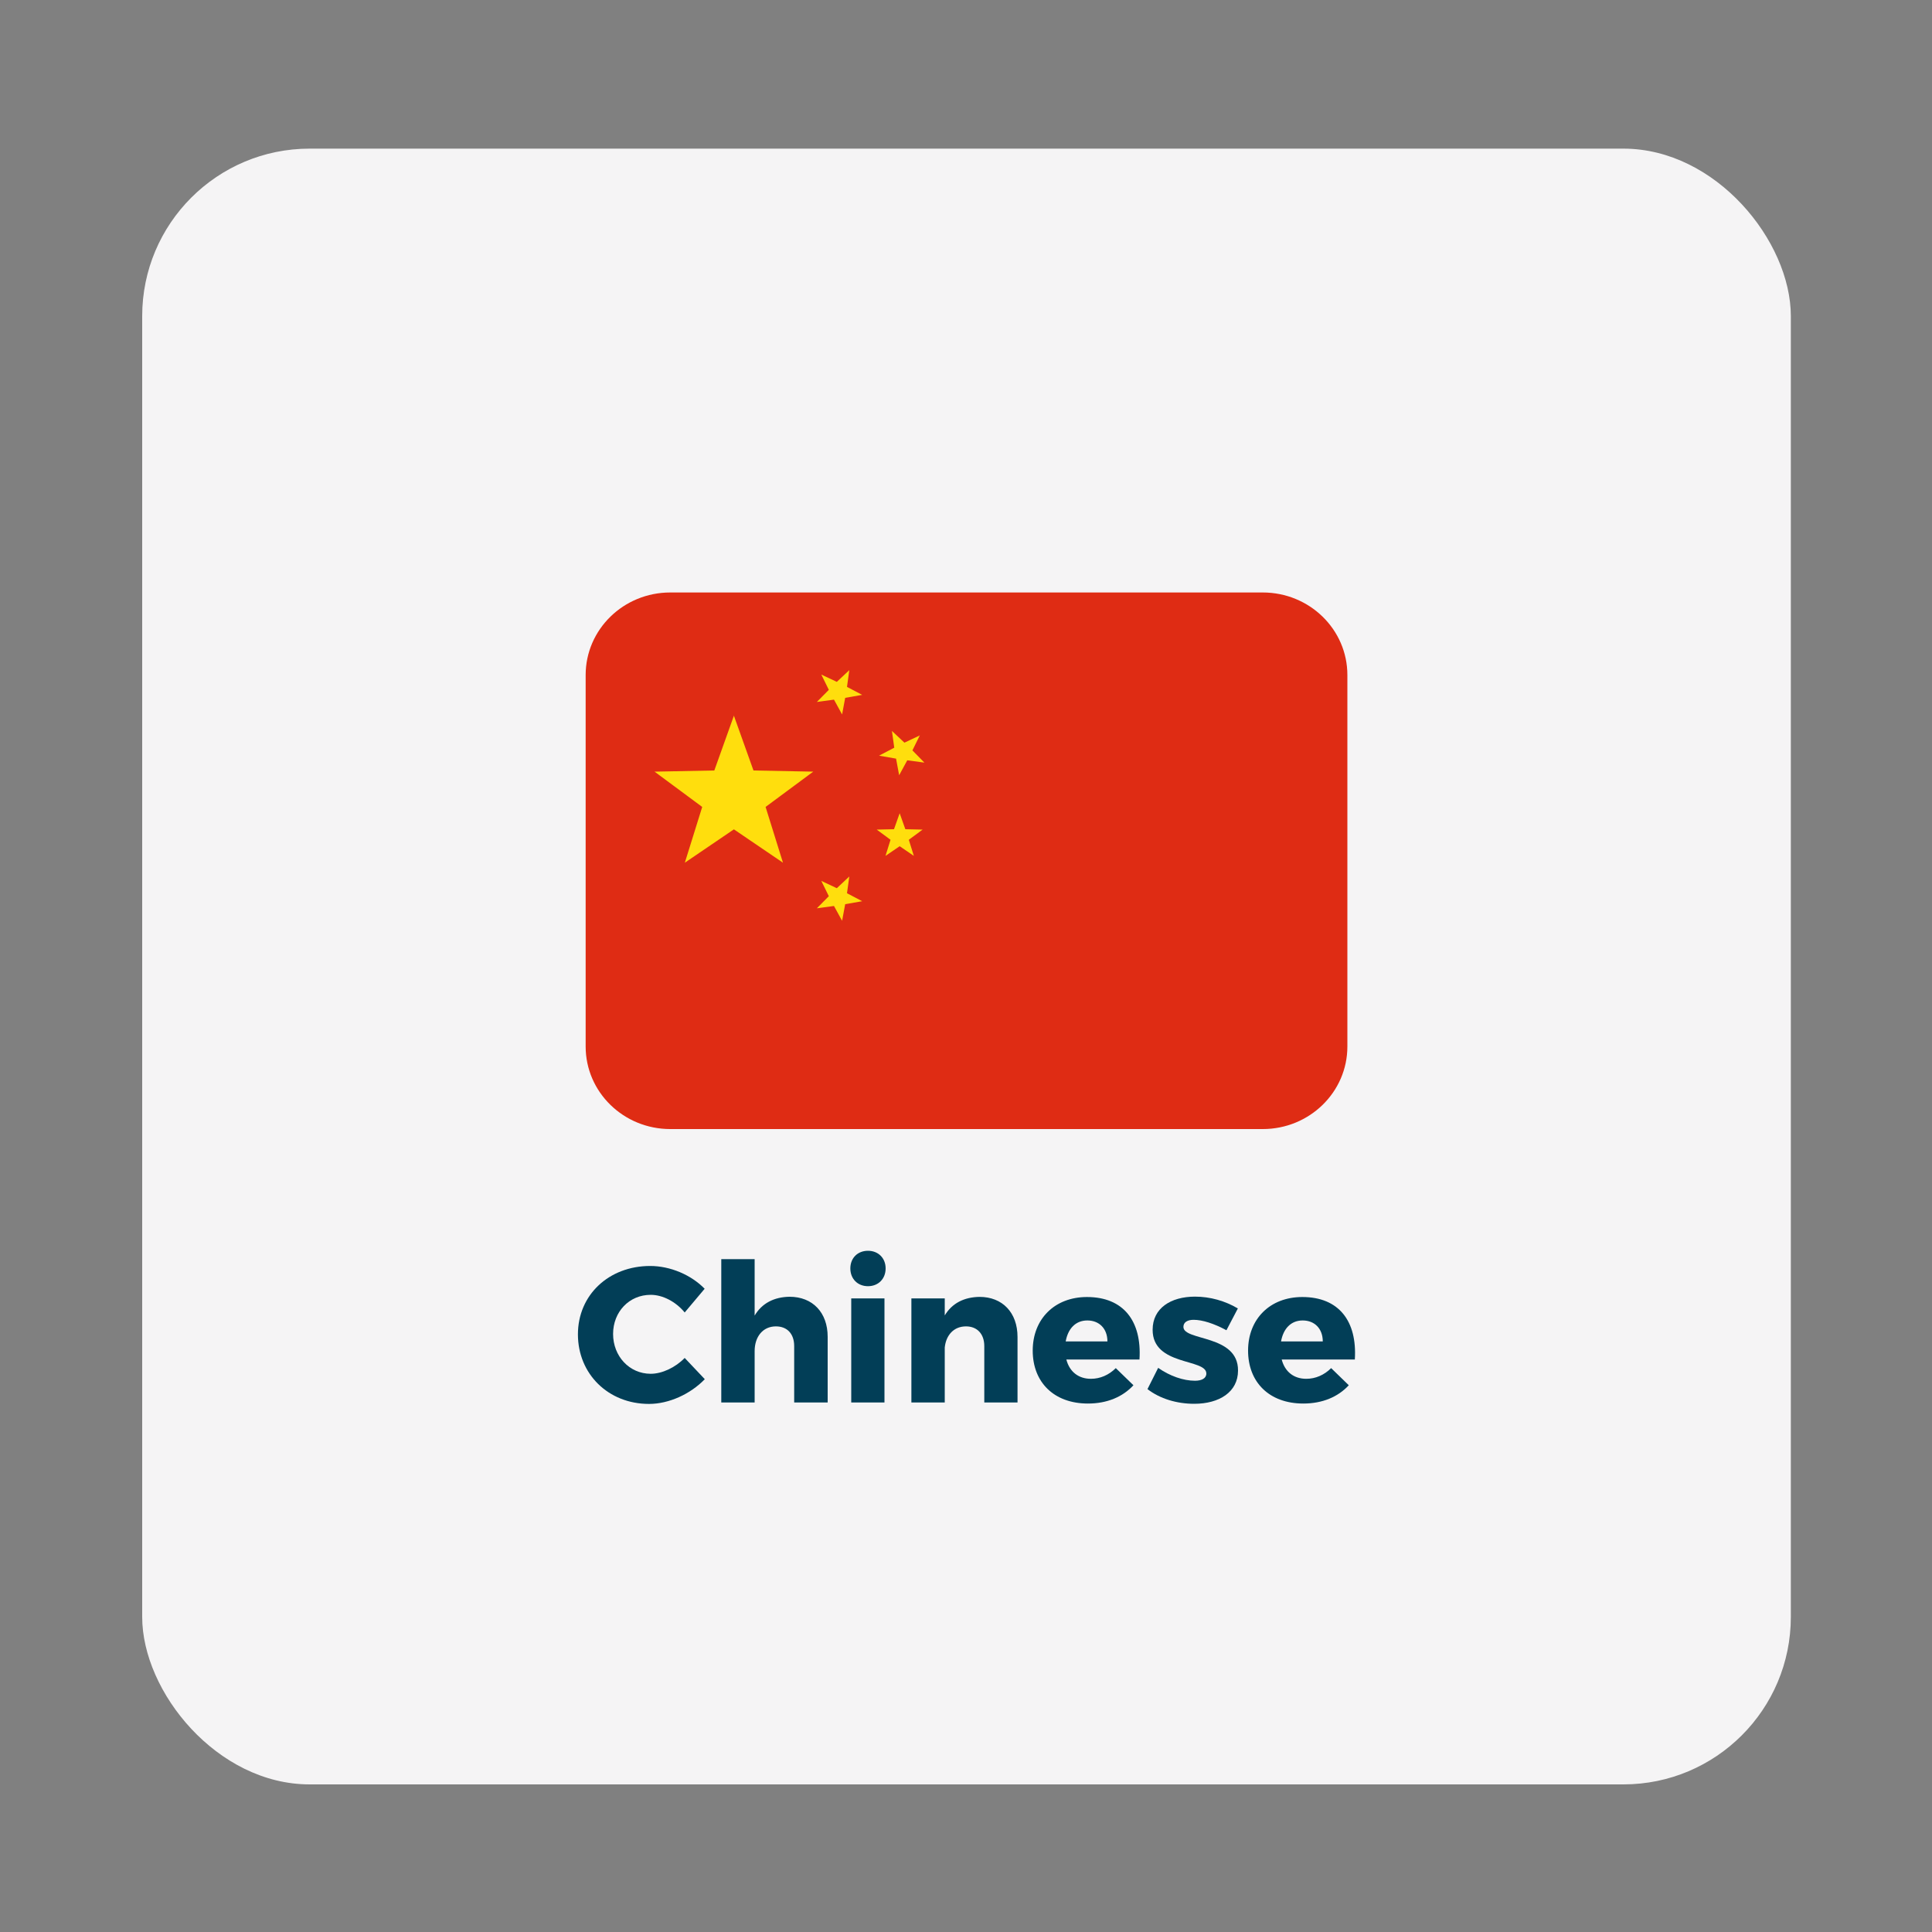
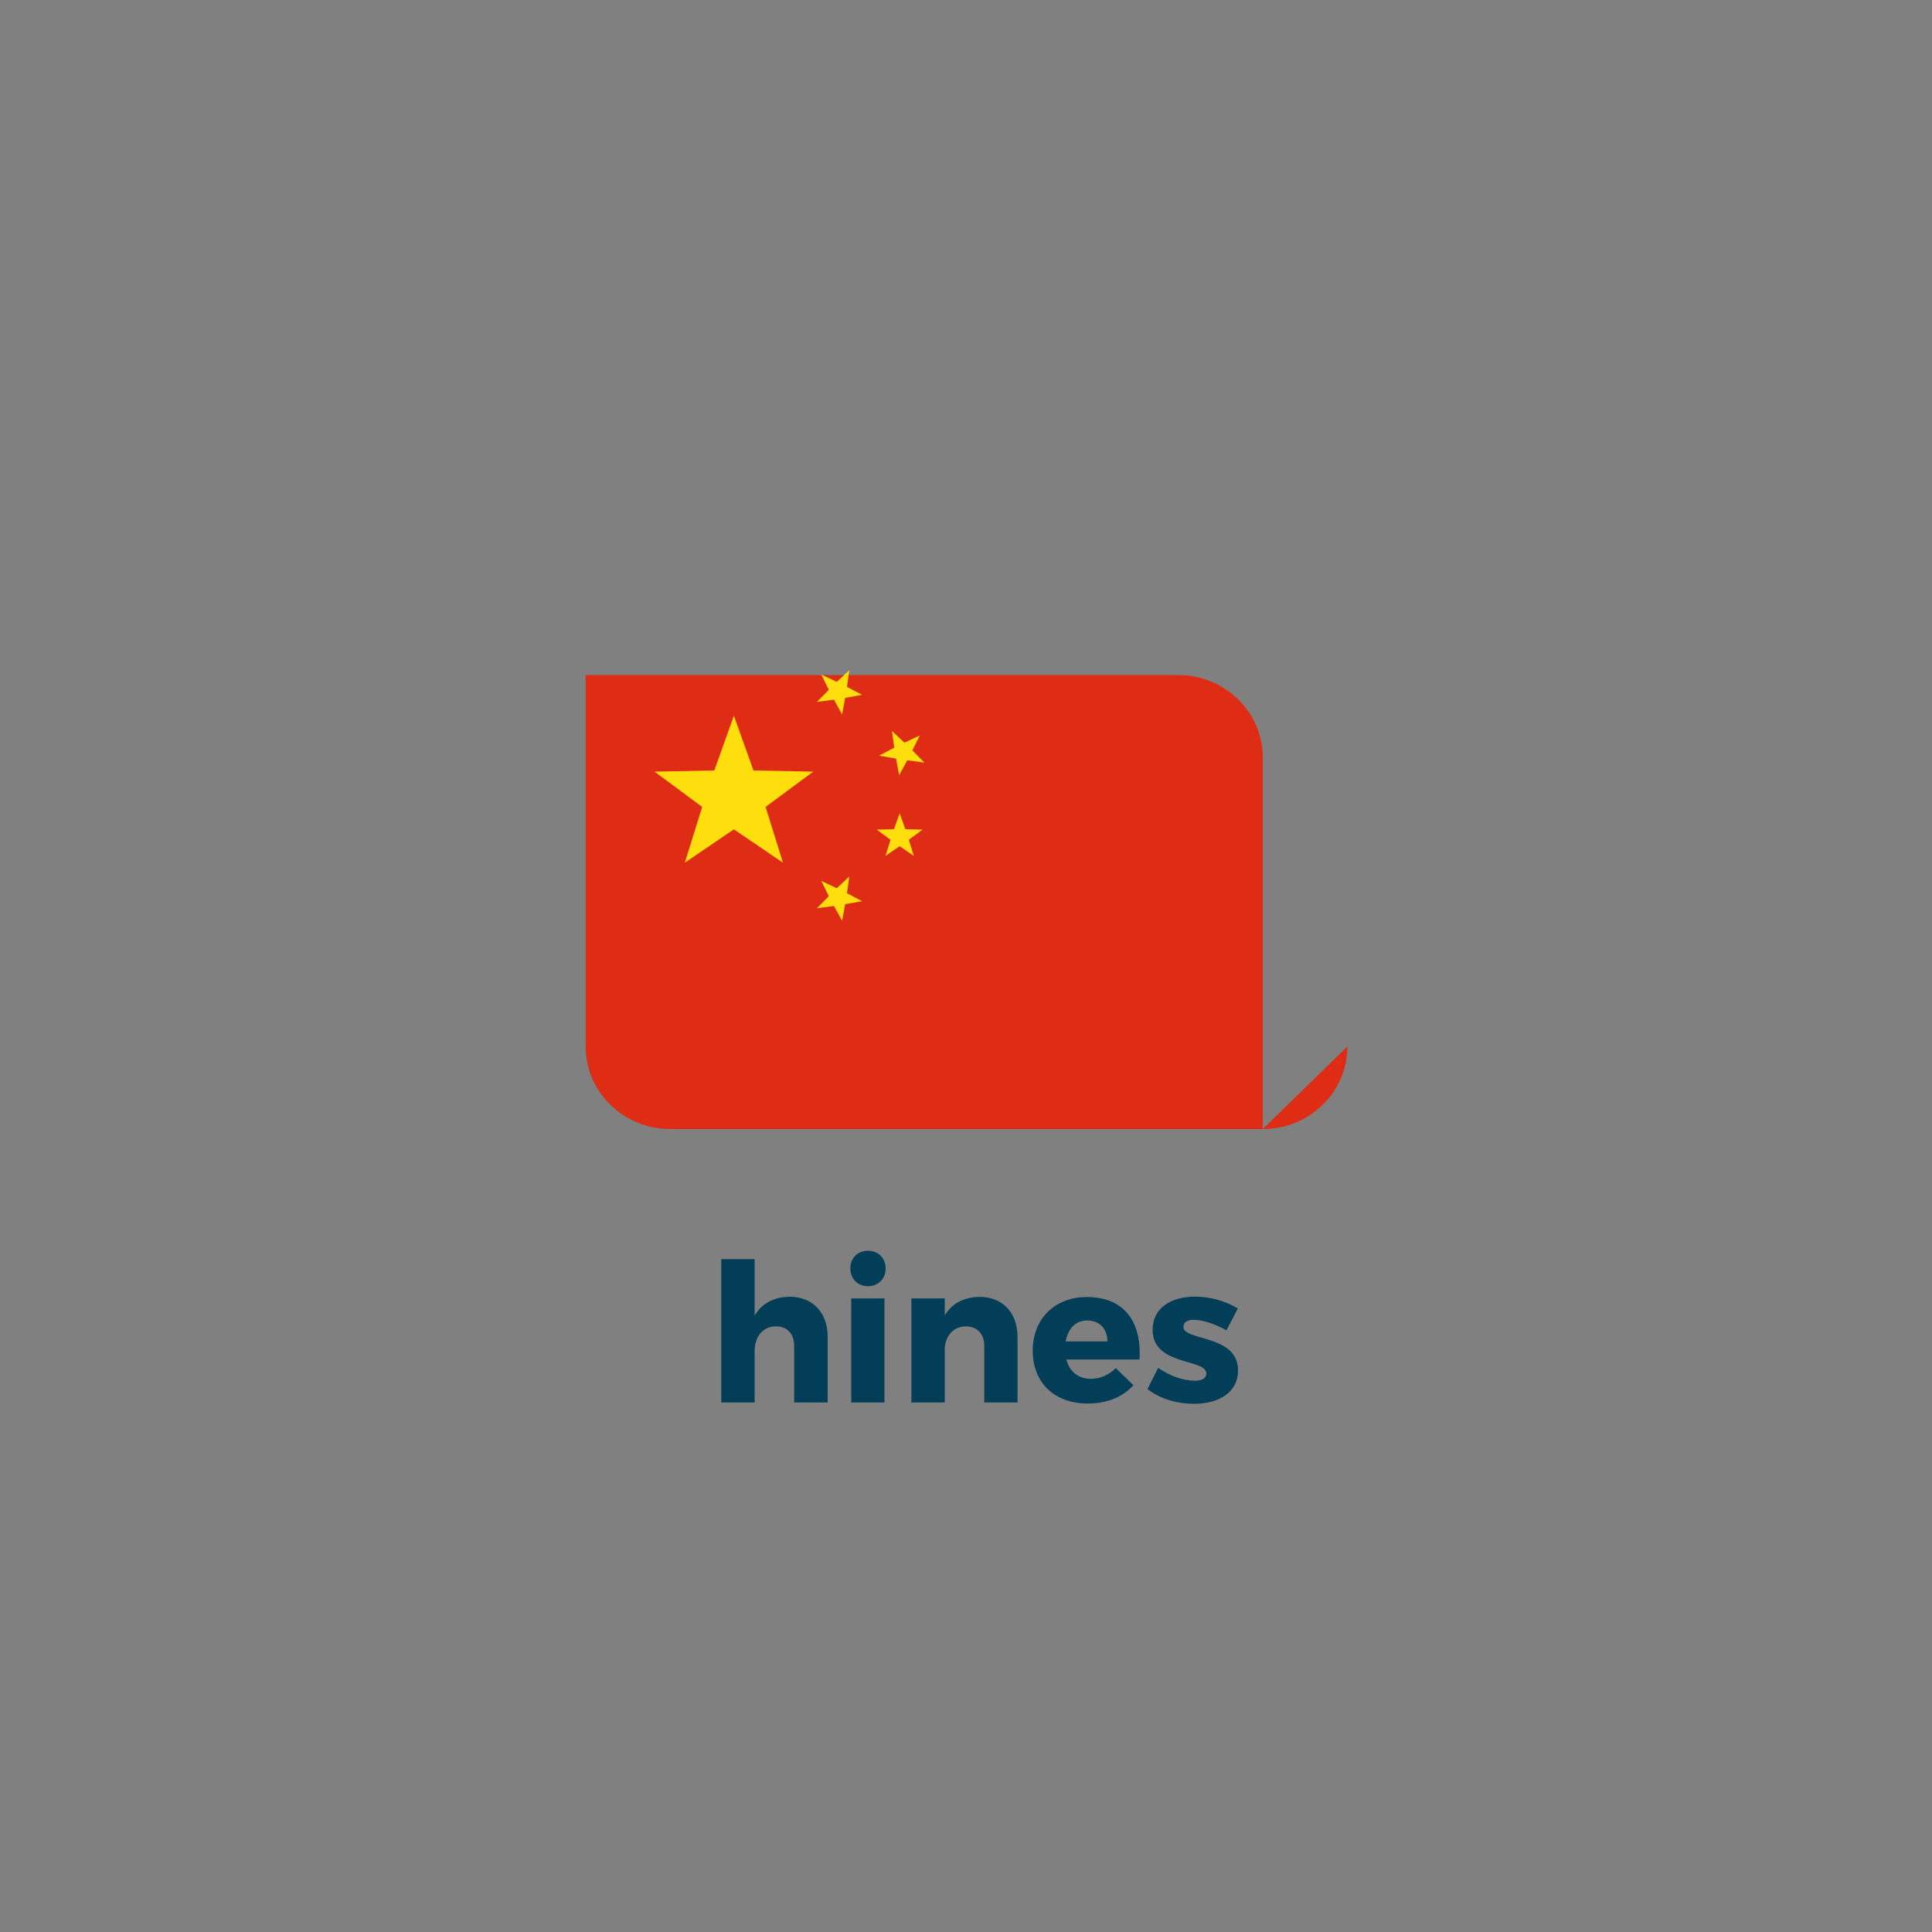
<svg xmlns="http://www.w3.org/2000/svg" id="Livello_1" viewBox="0 0 150 150">
  <rect x="0" y="0" width="150" height="150" fill="#808080" stroke="none" />
  <defs>
    <style>.cls-1{fill:#f5f4f5;}.cls-2{fill:#023e57;}.cls-3{fill:#ffde0d;}.cls-4{fill:#df2c14;}</style>
  </defs>
-   <rect id="Rettangolo_79" class="cls-1" x="11.04" y="11.54" width="128" height="127" rx="13" ry="13" />
-   <path class="cls-2" d="M54.7,100.07l-1.54,1.83c-.69-.84-1.71-1.37-2.64-1.37-1.67,0-2.92,1.32-2.92,3.04s1.26,3.09,2.92,3.09c.88,0,1.91-.48,2.64-1.23l1.56,1.65c-1.12,1.16-2.79,1.92-4.33,1.92-3.17,0-5.52-2.33-5.52-5.4s2.41-5.31,5.61-5.31c1.56,0,3.18.69,4.23,1.77Z" />
  <path class="cls-2" d="M64.26,103.79v5.1h-2.6v-4.38c0-.95-.54-1.53-1.42-1.53-1.02,0-1.65.81-1.65,1.92v3.99h-2.59v-11.13h2.59v4.38c.57-.96,1.51-1.44,2.71-1.46,1.79,0,2.96,1.22,2.96,3.11Z" />
  <path class="cls-2" d="M68.76,98.48c0,.81-.57,1.38-1.37,1.38s-1.37-.57-1.37-1.38.57-1.37,1.37-1.37,1.37.57,1.37,1.37ZM66.09,108.89v-8.08h2.58v8.08h-2.58Z" />
  <path class="cls-2" d="M79,103.79v5.1h-2.58v-4.38c0-.95-.56-1.53-1.42-1.53-.95,0-1.55.68-1.65,1.64v4.27h-2.59v-8.08h2.59v1.32c.57-.95,1.5-1.42,2.7-1.44,1.78,0,2.95,1.22,2.95,3.11Z" />
  <path class="cls-2" d="M88.47,105.55h-5.68c.25.96.95,1.5,1.91,1.5.71,0,1.39-.29,1.93-.83l1.37,1.33c-.83.9-2.04,1.42-3.53,1.42-2.64,0-4.29-1.65-4.29-4.11s1.71-4.16,4.21-4.16c2.85,0,4.26,1.88,4.08,4.83ZM85.98,104.15c0-.99-.63-1.63-1.56-1.63s-1.51.66-1.68,1.63h3.24Z" />
  <path class="cls-2" d="M96.1,101.6l-.88,1.68c-.98-.53-1.88-.81-2.55-.81-.46,0-.79.18-.79.55,0,1.11,4.26.57,4.24,3.39,0,1.67-1.46,2.58-3.4,2.58-1.35,0-2.66-.39-3.63-1.14l.83-1.65c.91.64,1.96,1,2.86,1,.51,0,.88-.18.88-.56,0-1.18-4.18-.57-4.17-3.4,0-1.67,1.41-2.57,3.29-2.57,1.17,0,2.34.33,3.33.92Z" />
-   <path class="cls-2" d="M105.19,105.55h-5.68c.25.96.95,1.5,1.91,1.5.71,0,1.39-.29,1.93-.83l1.37,1.33c-.83.9-2.04,1.42-3.53,1.42-2.64,0-4.29-1.65-4.29-4.11s1.71-4.16,4.21-4.16c2.85,0,4.26,1.88,4.08,4.83ZM102.7,104.15c0-.99-.63-1.63-1.56-1.63s-1.51.66-1.68,1.63h3.24Z" />
-   <path class="cls-4" d="M104.61,81.25c0,3.54-2.94,6.41-6.57,6.41h-46c-3.63,0-6.57-2.87-6.57-6.41v-28.84c0-3.54,2.94-6.41,6.57-6.41h46c3.63,0,6.57,2.87,6.57,6.41v28.84Z" />
+   <path class="cls-4" d="M104.61,81.25c0,3.54-2.94,6.41-6.57,6.41h-46c-3.63,0-6.57-2.87-6.57-6.41v-28.84h46c3.63,0,6.57,2.87,6.57,6.41v28.84Z" />
  <path class="cls-3" d="M63.76,52.37l1.21.57.97-.91-.18,1.3,1.18.62-1.32.23-.24,1.29-.63-1.15-1.33.18.93-.94-.58-1.18ZM71.42,57.08l-.58,1.18.93.95-1.33-.18-.63,1.16-.24-1.29-1.32-.23,1.18-.62-.18-1.3.97.91,1.21-.57ZM69.85,63.14l.44,1.24,1.34.03-1.07.79.39,1.25-1.1-.75-1.1.75.39-1.25-1.07-.79,1.34-.03.44-1.24ZM63.76,68.39l1.21.57.97-.91-.18,1.3,1.18.62-1.32.23-.24,1.29-.63-1.15-1.33.18.93-.94-.58-1.18ZM56.97,55.54l1.53,4.28,4.64.09-3.7,2.74,1.35,4.33-3.81-2.59-3.81,2.59,1.35-4.33-3.7-2.74,4.64-.09,1.53-4.28Z" />
</svg>